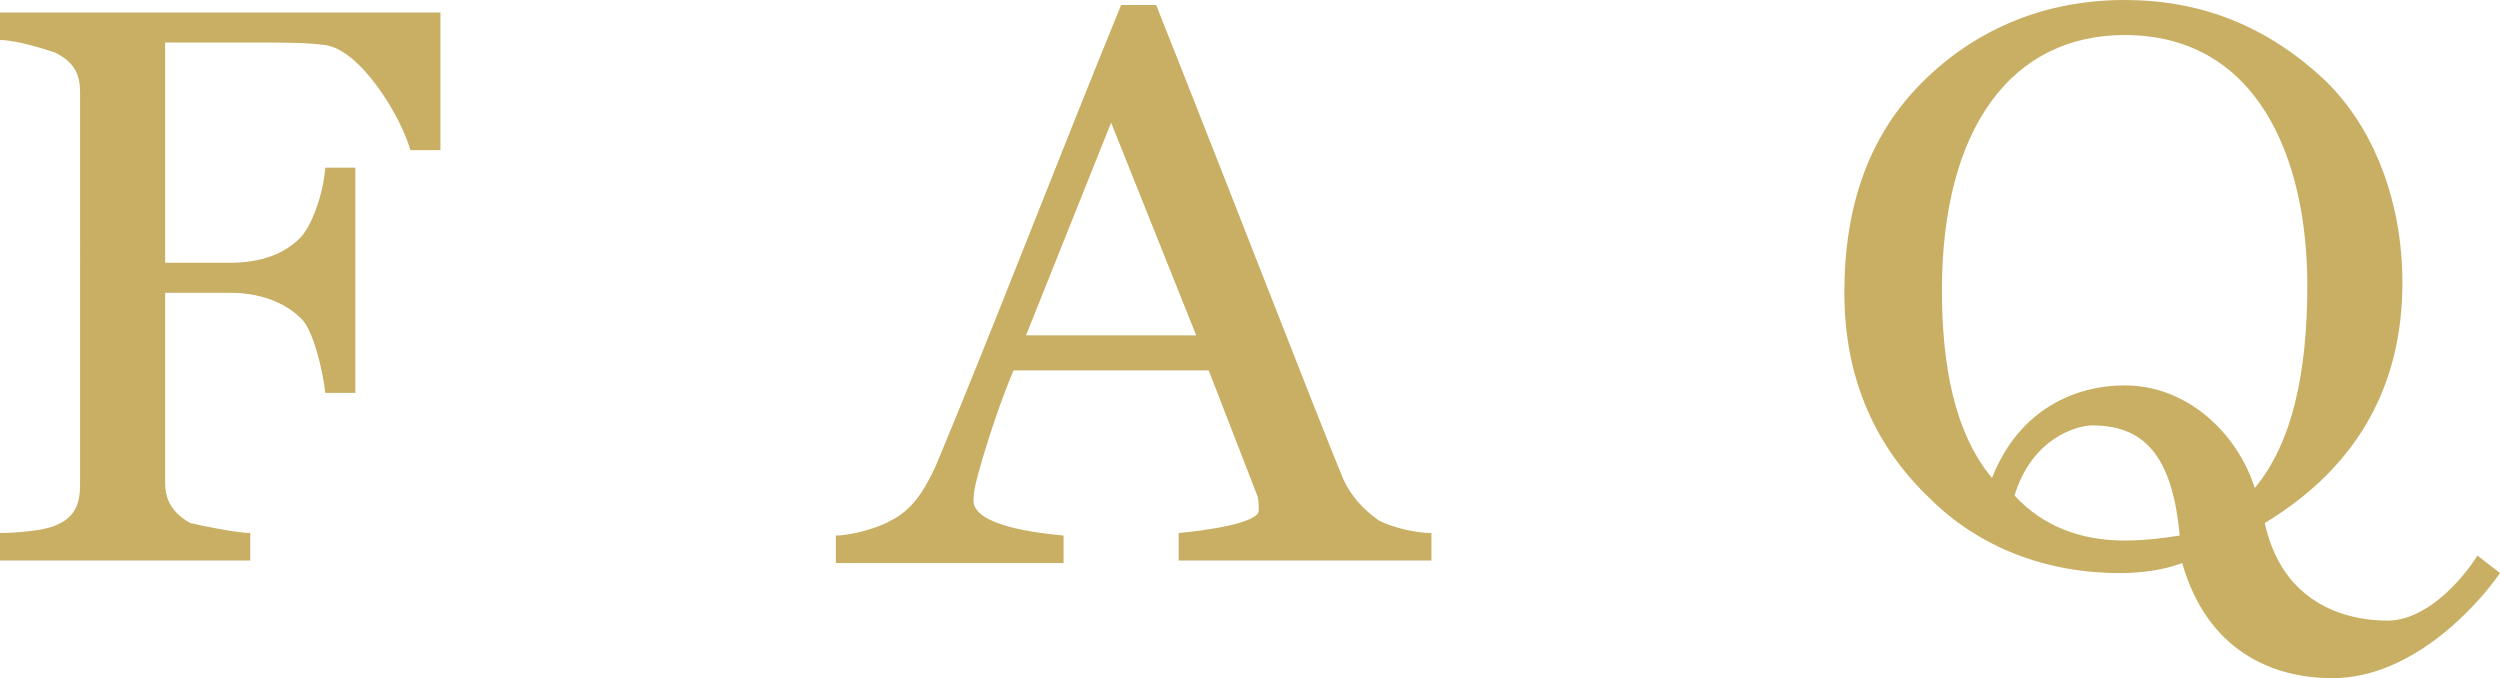
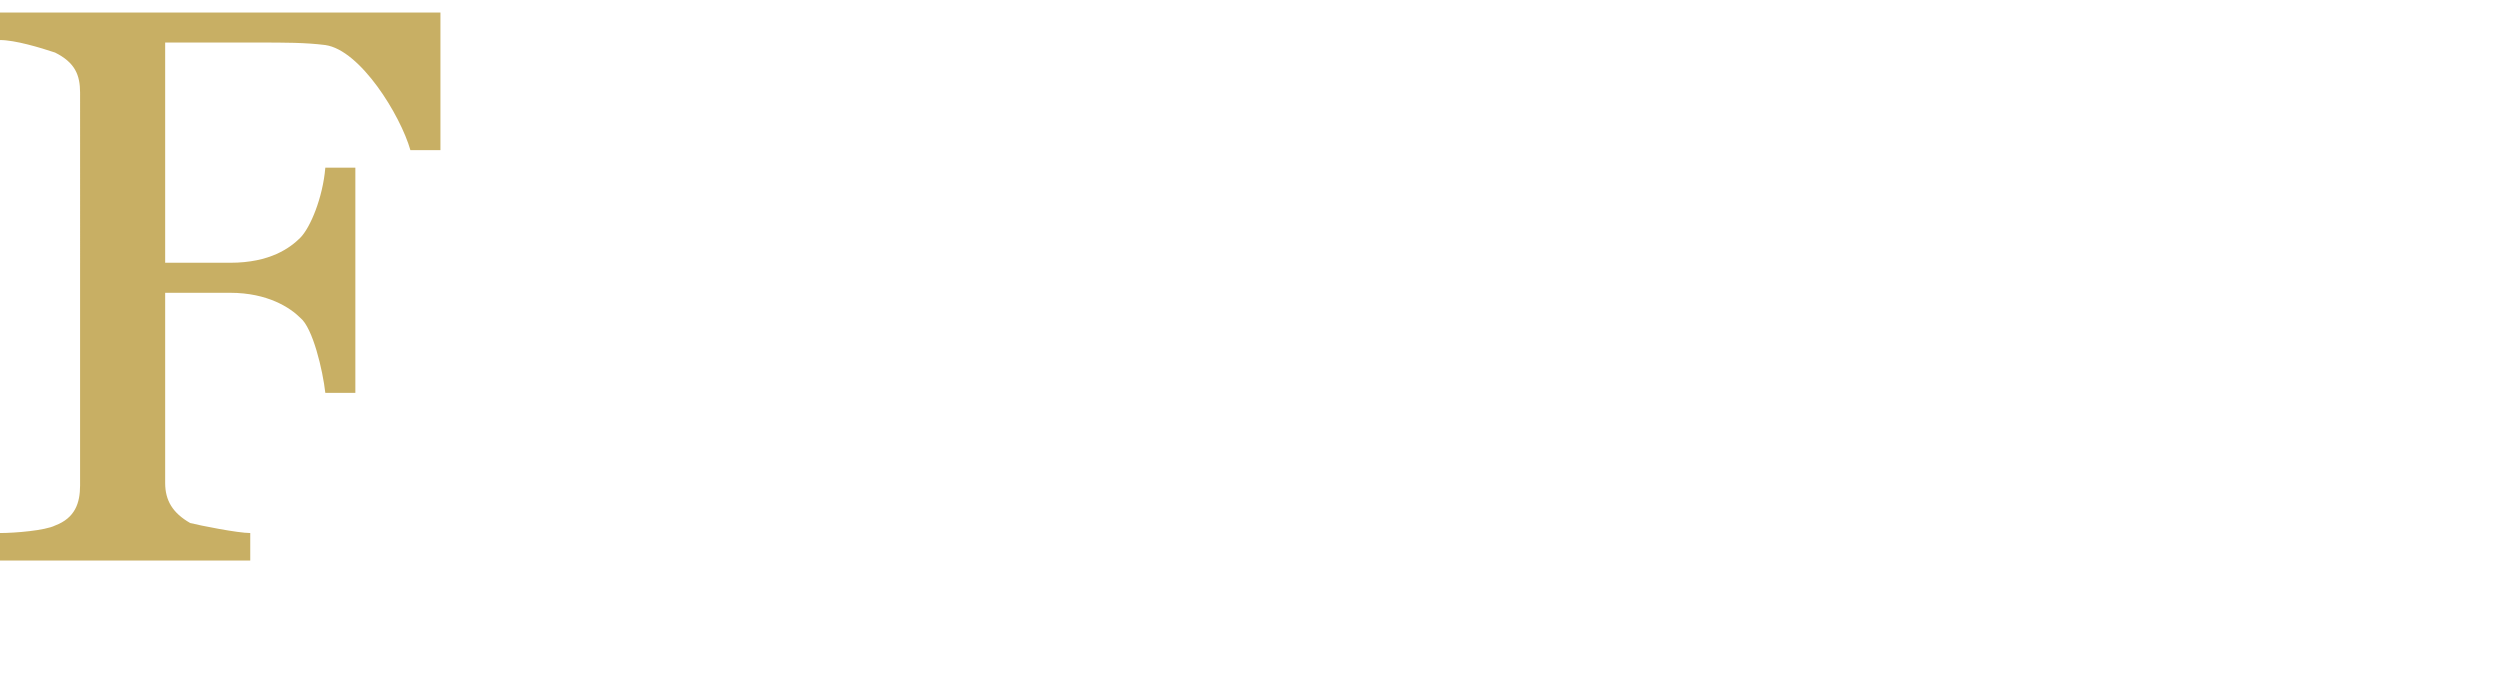
<svg xmlns="http://www.w3.org/2000/svg" version="1.1" x="0px" y="0px" width="99.9px" height="27.1px" viewBox="0 0 99.9 27.1" style="enable-background:new 0 0 99.9 27.1;" xml:space="preserve">
  <style type="text/css">
	.st0{fill:#C8AF64;}
</style>
  <defs>
</defs>
  <g>
    <g>
      <path class="st0" d="M16.4,6c-0.4-1.4-2-4-3.4-4.2c-0.8-0.1-1.6-0.1-2.7-0.1H6.6v8.8h2.6c1.6,0,2.4-0.6,2.8-1    c0.4-0.4,0.9-1.6,1-2.8h1.2v9h-1.2c-0.1-0.9-0.5-2.6-1-3c-0.4-0.4-1.3-1-2.8-1H6.6v7.6c0,0.7,0.3,1.2,1,1.6C8,21,9.5,21.3,10,21.3    v1.1H0v-1.1c0.6,0,1.8-0.1,2.2-0.3c0.8-0.3,1-0.9,1-1.6V3.7c0-0.7-0.2-1.2-1-1.6C1.6,1.9,0.6,1.6,0,1.6V0.5h17.6V6H16.4z" />
-       <path class="st0" d="M47.1,22.4v-1.1c1.1-0.1,3.2-0.4,3.2-0.9c0-0.2,0-0.5-0.1-0.7l-1.9-4.9h-7.8c-0.5,1.2-0.9,2.4-1.2,3.4    c-0.2,0.7-0.4,1.3-0.4,1.8c0,1,2.5,1.3,3.6,1.4v1.1h-9.1v-1.1c0.6,0,1.7-0.3,2.2-0.6c0.8-0.4,1.3-1.1,1.8-2.2    c2.3-5.5,4.9-12.3,7.4-18.4h1.4c3.3,8.3,6.3,16.1,7.5,19c0.3,0.6,0.7,1.1,1.4,1.6c0.6,0.3,1.5,0.5,2.1,0.5v1.1H47.1z M44.4,4.9    L41,13.4h6.8L44.4,4.9z" />
-       <path class="st0" d="M93.2,27.1c-2.4,0-5-1.1-6-4.6c-0.8,0.3-1.7,0.4-2.5,0.4c-2.9,0-5.6-1-7.6-3c-2.1-2-3.4-4.7-3.4-8.2    c0-3.5,1-6.3,3.1-8.4c2.2-2.2,5-3.3,8.1-3.3c3,0,5.7,1,8.1,3.3c1.9,1.9,3,4.8,3,8c0,4-1.7,7.3-5.5,9.6c0.7,3.2,3.2,3.9,4.9,3.9    c1.5,0,2.9-1.5,3.6-2.6l0.9,0.7C99,24.2,96.4,27.1,93.2,27.1z M92.2,11.4c0-5.1-2-10-7.3-10c-4.5,0-7.3,3.7-7.3,10.2    c0,3,0.5,5.7,2,7.5c1.1-2.8,3.4-3.7,5.3-3.7c2.5,0,4.5,1.9,5.2,4.1C91.6,17.7,92.2,14.9,92.2,11.4z M83.6,17    c-0.6,0-2.4,0.5-3.1,2.8c1.1,1.2,2.6,1.8,4.4,1.8c0.8,0,1.6-0.1,2.2-0.2C86.8,18.1,85.6,17,83.6,17z" />
    </g>
  </g>
</svg>